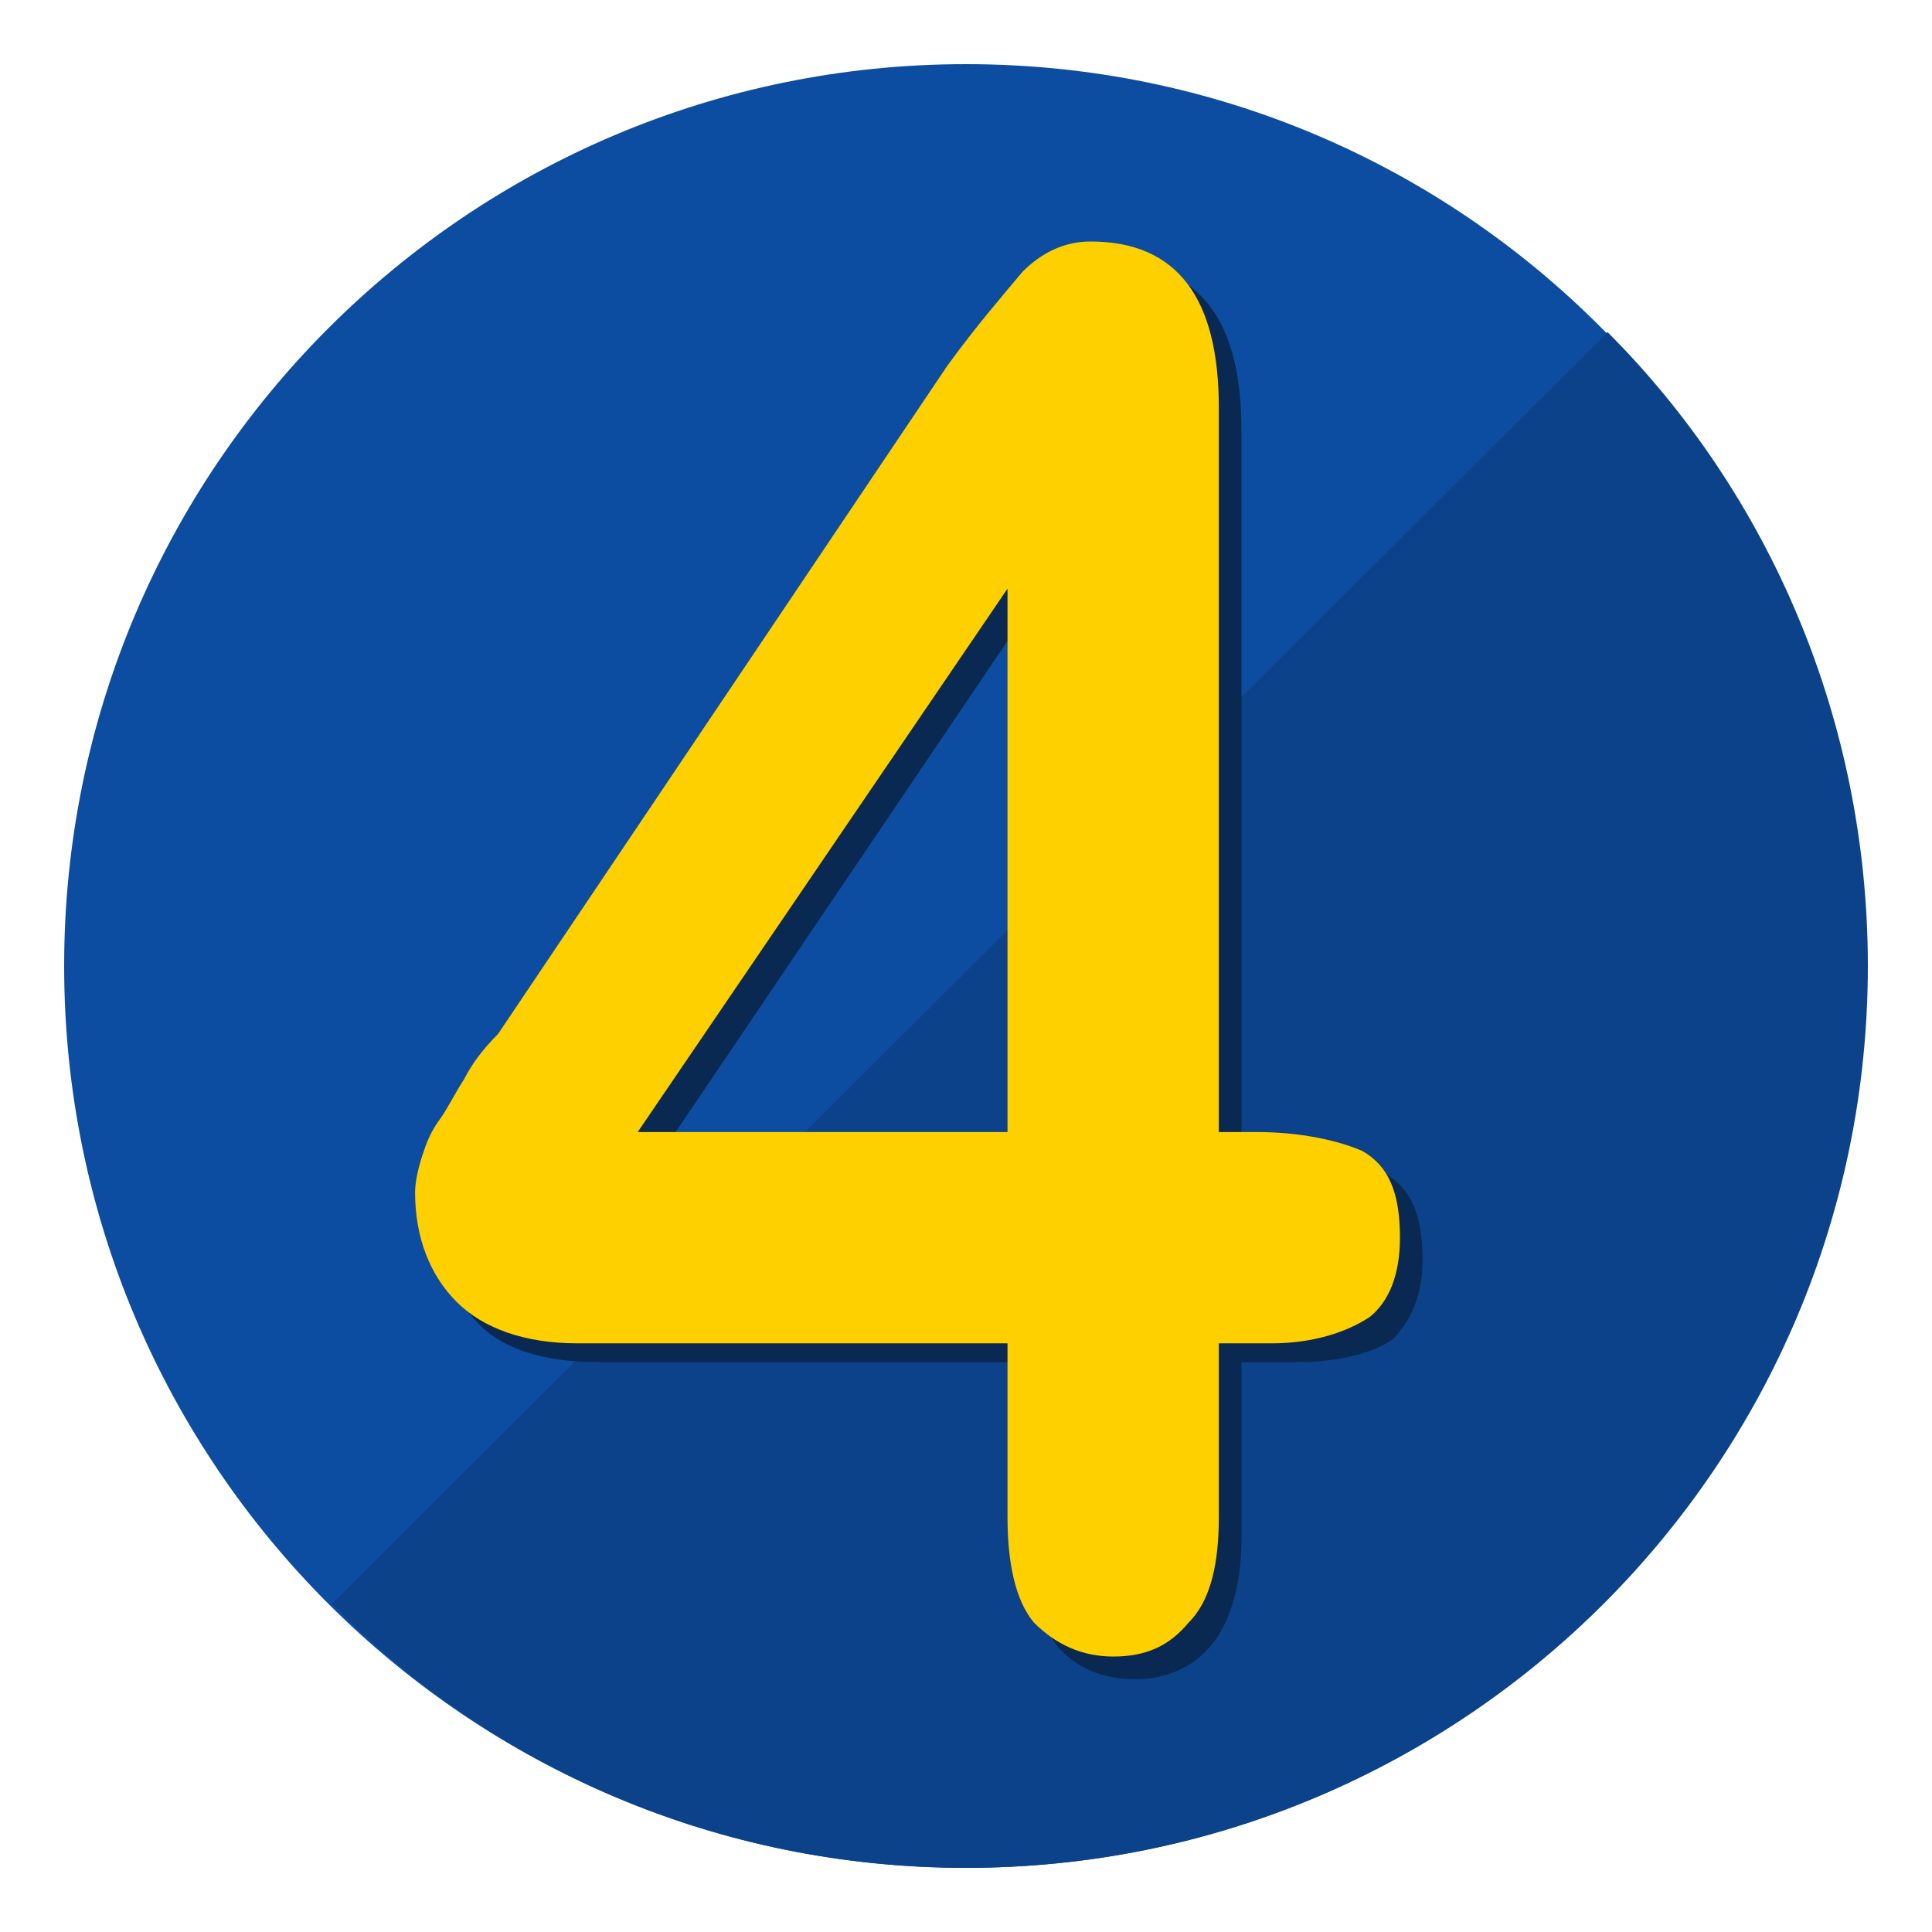
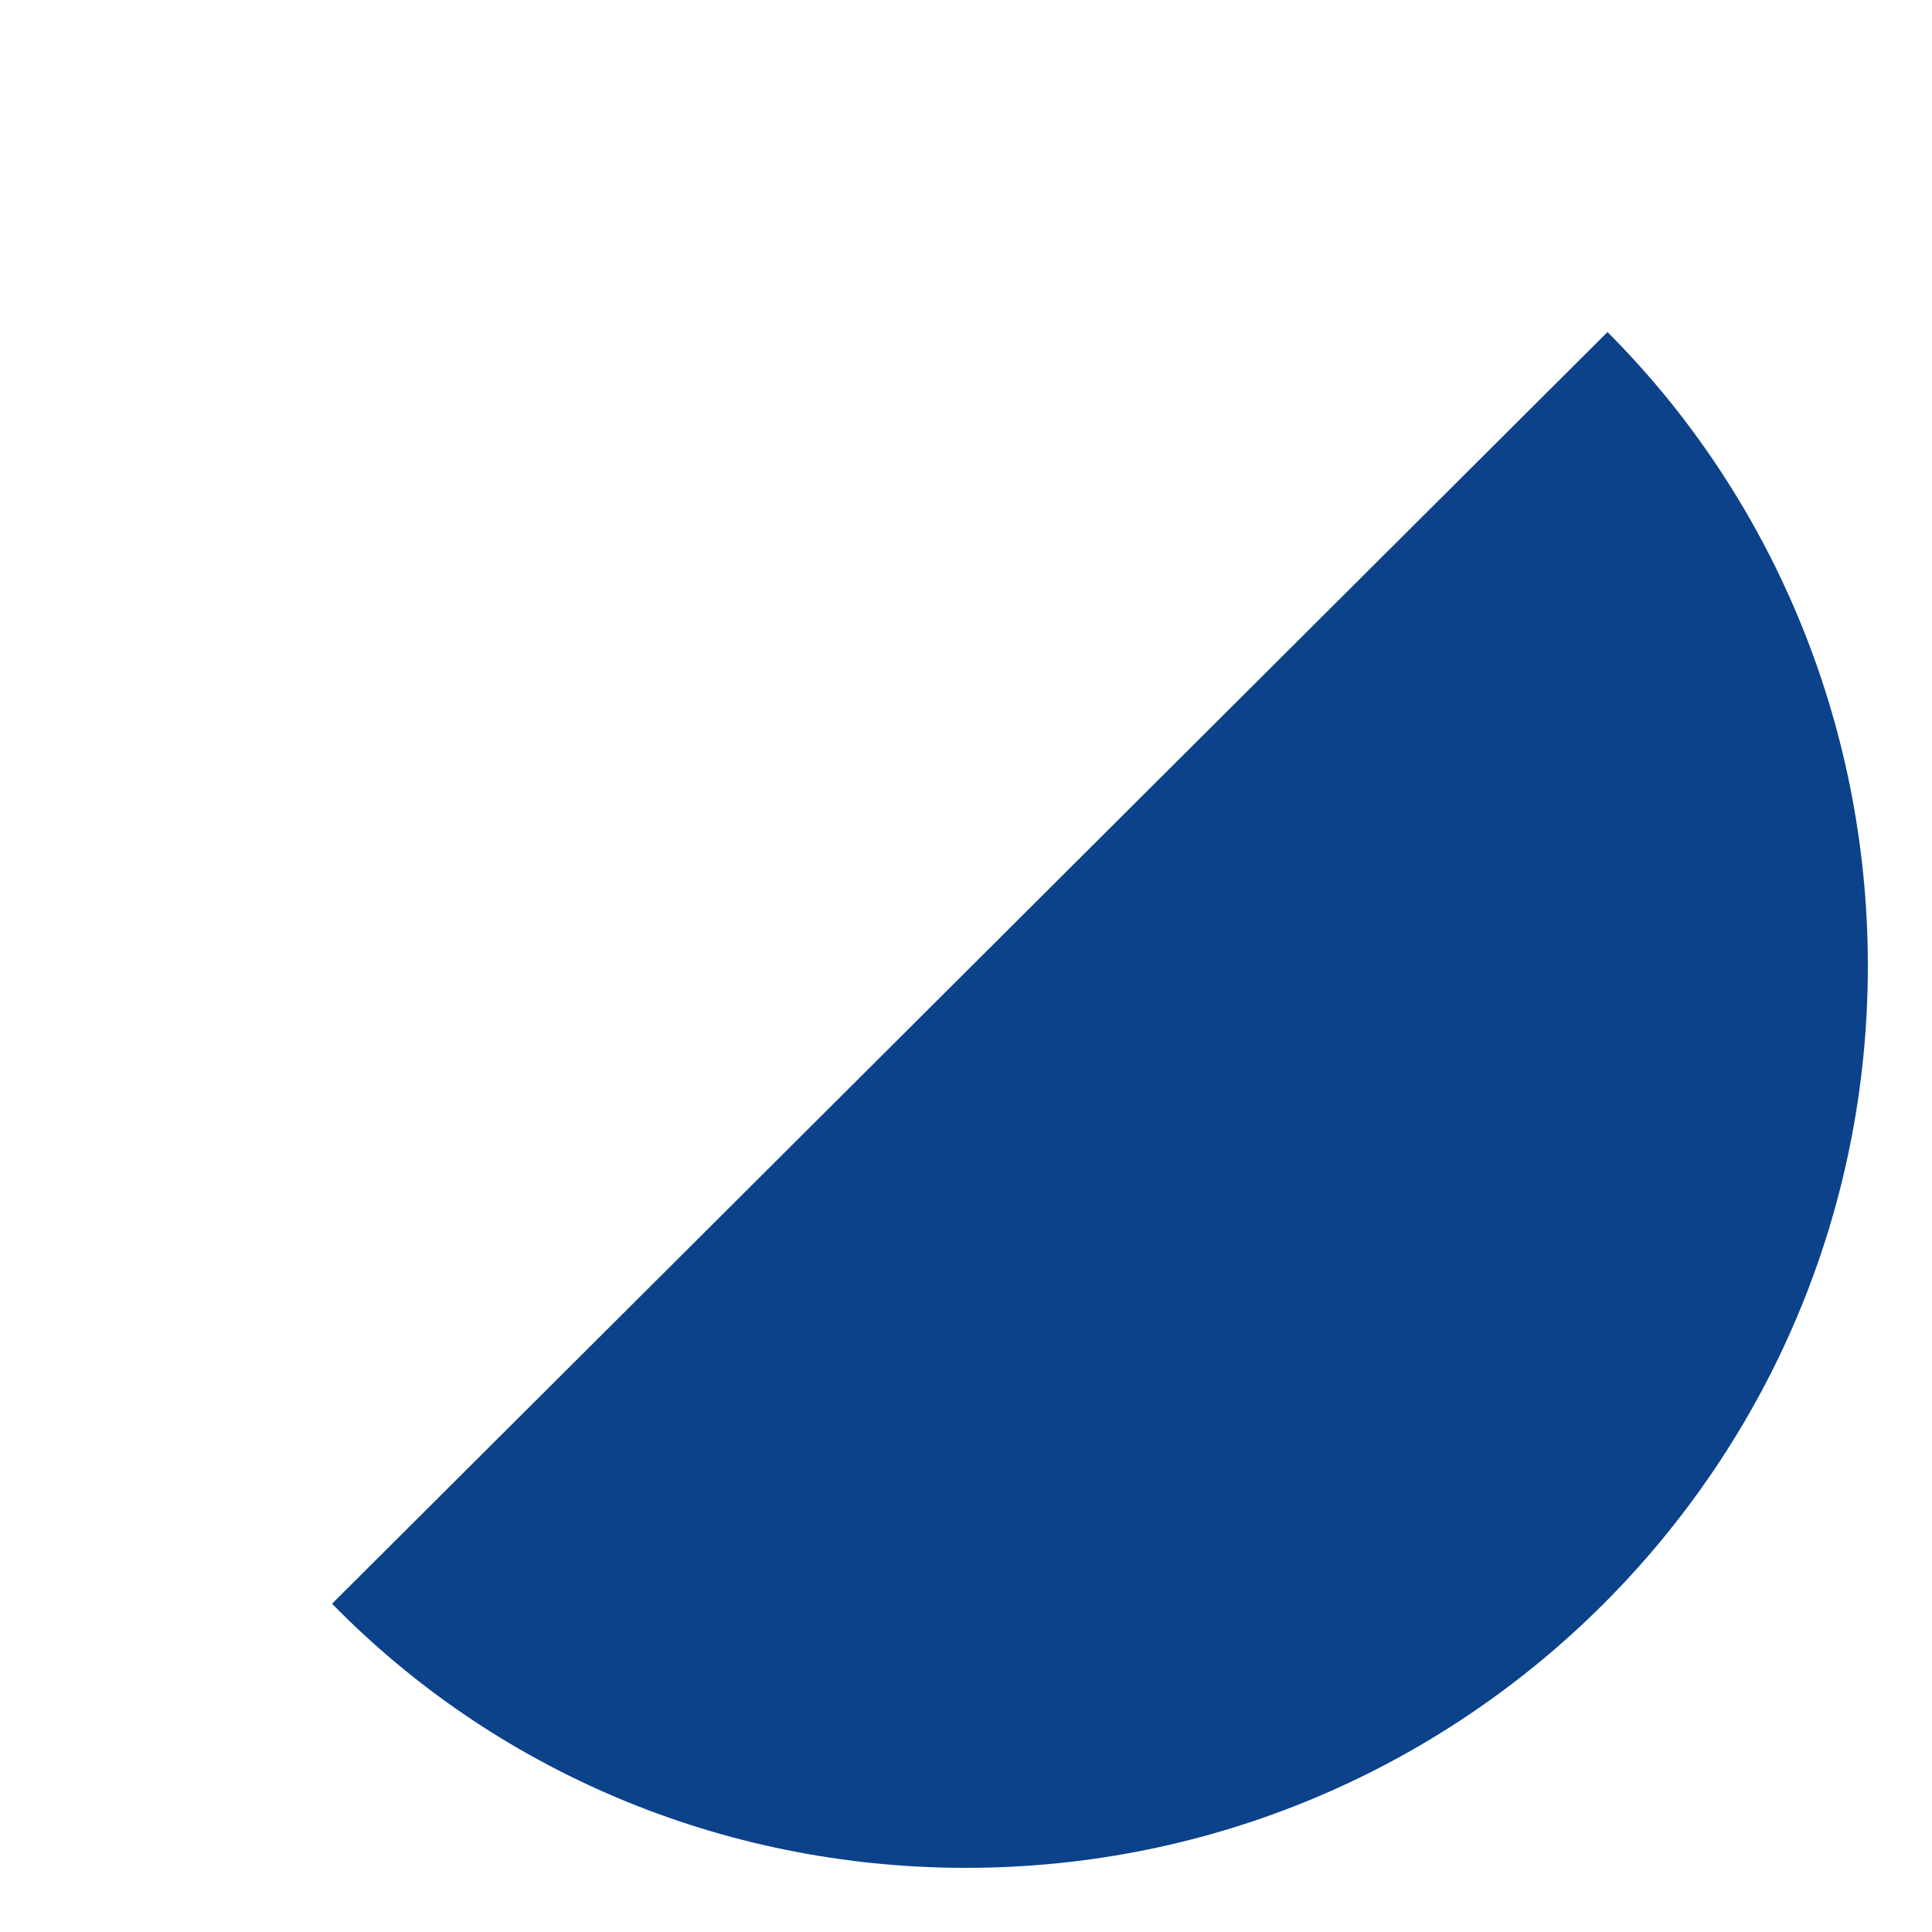
<svg xmlns="http://www.w3.org/2000/svg" xml:space="preserve" width="512px" height="512px" style="shape-rendering:geometricPrecision; text-rendering:geometricPrecision; image-rendering:optimizeQuality; fill-rule:evenodd; clip-rule:evenodd" viewBox="0 0 512 512">
  <defs>
    <style type="text/css">       .fil1 {fill:#0B428A}    .fil0 {fill:#0C4DA1}    .fil2 {fill:#0A2952;fill-rule:nonzero}    .fil3 {fill:#FFD000;fill-rule:nonzero}     </style>
  </defs>
  <g id="Capa_x0020_1">
    <g id="N_x00b0__x0020_4">
-       <path id="_4" class="fil0" d="M256 17c132,0 238,107 238,239 0,132 -106,239 -238,239 -132,0 -239,-107 -239,-239 0,-132 107,-239 239,-239z" />
      <path id="_3" class="fil1" d="M426 88c43,43 69,103 69,168 0,132 -107,239 -239,239 -65,0 -125,-26 -168,-70l338 -337z" />
-       <path id="_2" class="fil2" d="M273 408l0 -47 -114 0c-14,0 -25,-3 -32,-10 -7,-7 -11,-17 -11,-29 0,-4 1,-7 2,-10 1,-3 2,-7 4,-10 3,-4 5,-7 7,-10 2,-4 5,-8 8,-13l120 -176c8,-11 14,-20 19,-25 6,-5 12,-8 19,-8 23,0 34,15 34,44l0 192 10 0c11,0 21,2 28,5 7,4 10,11 10,23 0,9 -3,16 -8,21 -6,4 -15,6 -26,6l-14 0 0 47c0,12 -3,22 -8,28 -5,6 -12,9 -20,9 -9,0 -16,-3 -21,-9 -5,-7 -7,-16 -7,-28zm-98 -102l98 0 0 -145 -98 145z" />
-       <path id="_1" class="fil3" d="M267 402l0 -46 -114 0c-14,0 -25,-4 -32,-11 -7,-7 -11,-17 -11,-29 0,-3 1,-7 2,-10 1,-3 2,-6 5,-10 2,-3 4,-7 6,-10 2,-4 5,-8 9,-12l119 -177c8,-11 15,-19 20,-25 5,-5 11,-8 18,-8 23,0 34,15 34,44l0 192 10 0c11,0 21,2 28,5 7,4 10,11 10,23 0,10 -3,17 -8,21 -6,4 -15,7 -26,7l-14 0 0 46c0,12 -2,22 -8,28 -5,6 -11,9 -20,9 -8,0 -15,-3 -21,-9 -5,-6 -7,-16 -7,-28zm-98 -102l98 0 0 -144 -98 144z" />
    </g>
  </g>
</svg>